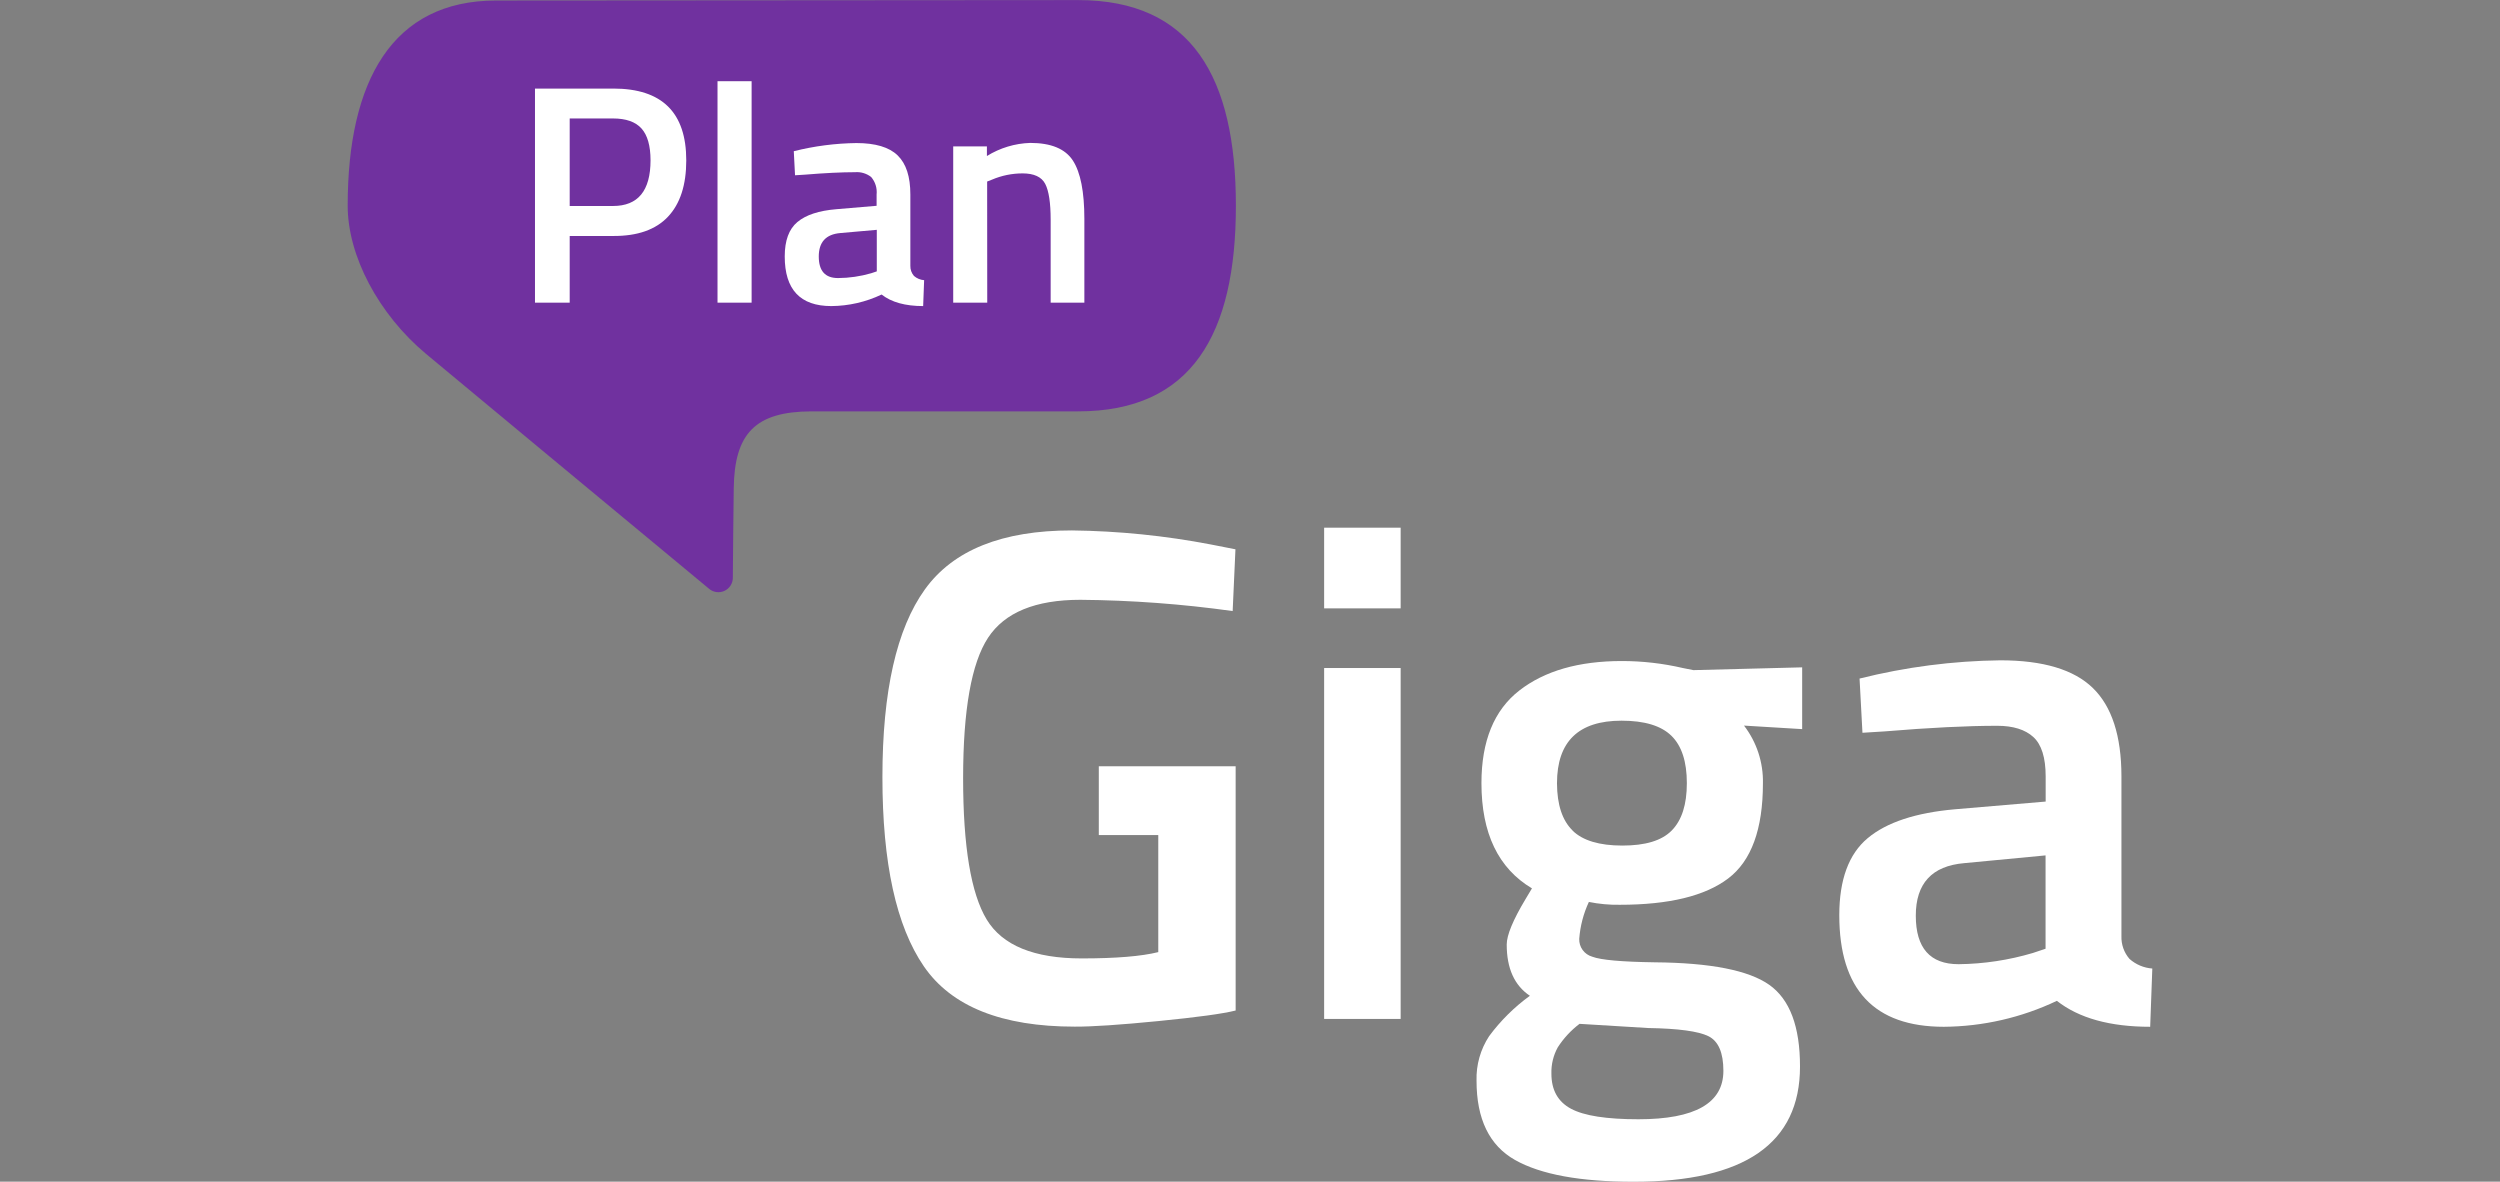
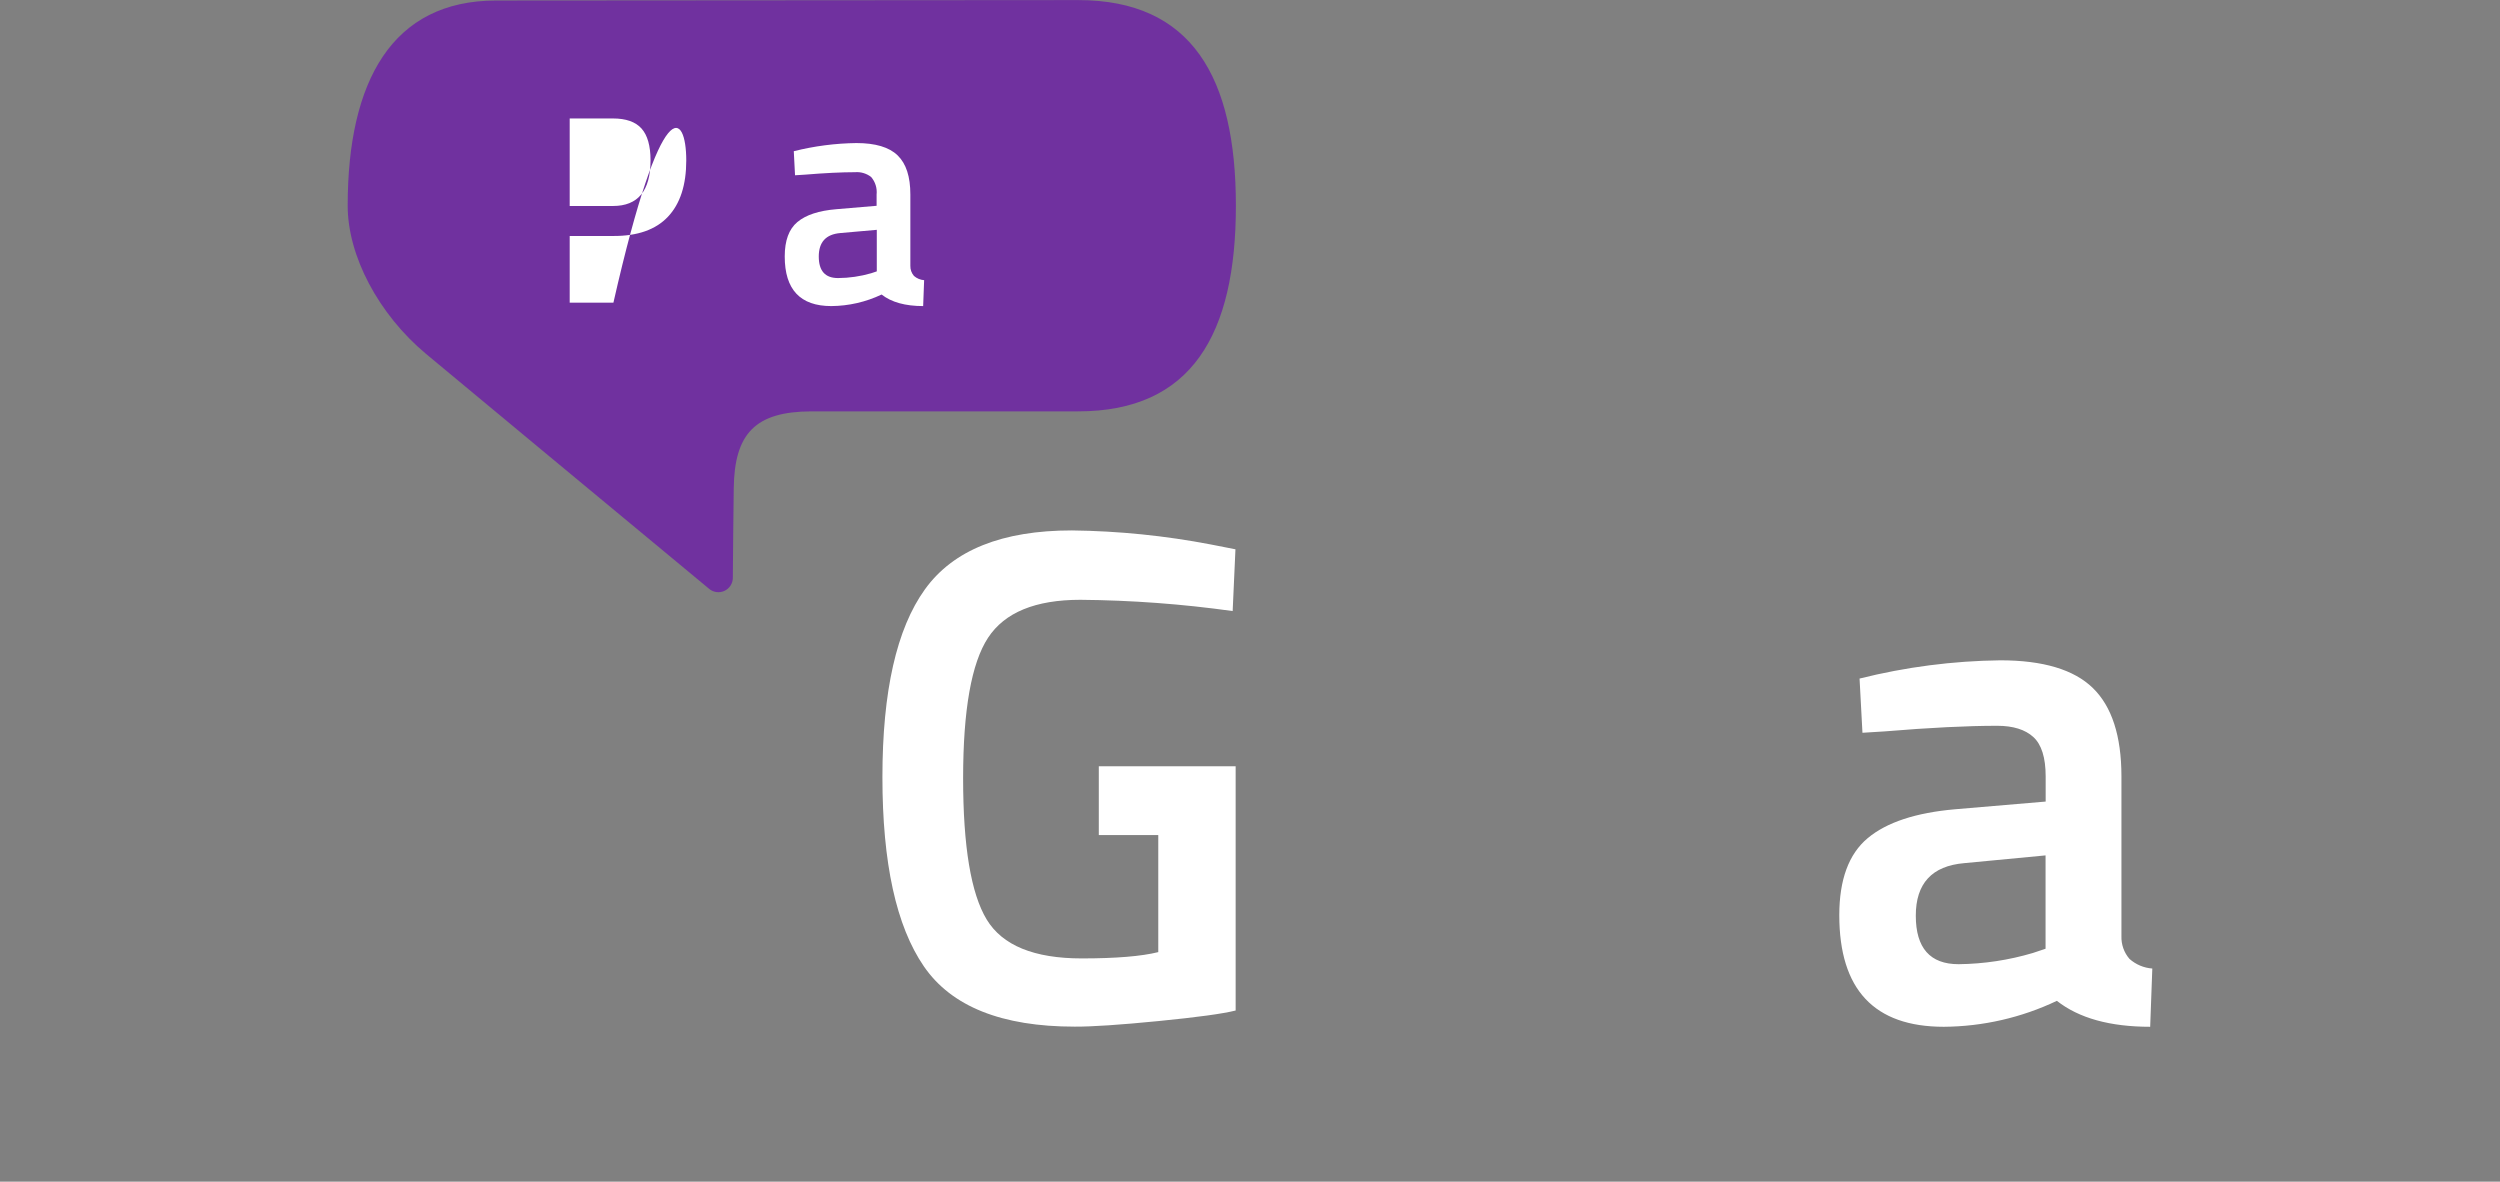
<svg xmlns="http://www.w3.org/2000/svg" width="311" height="147" viewBox="0 0 311 147" fill="none">
  <rect x="0" y="0" width="311" height="147" fill="#808080" stroke="none" />
  <path d="M134.122 51.174H100.909C93.997 51.204 91.362 53.887 91.278 60.756C91.236 64.206 91.188 68.201 91.164 71.932C91.153 72.263 91.051 72.585 90.868 72.861C90.686 73.138 90.431 73.359 90.131 73.5C89.831 73.64 89.498 73.695 89.168 73.659C88.839 73.622 88.526 73.495 88.265 73.291C79.789 66.278 55.339 45.981 53.003 44.029C47.085 39.082 43.252 31.835 43.252 25.595C43.252 10.053 48.81 0.064 61.718 0.064C74.626 0.064 121.155 0.01 134.122 0.01C148.252 0.01 153.745 9.592 153.745 25.595C153.745 41.597 148.252 51.174 134.122 51.174Z" fill="#70319F" />
-   <path d="M76.309 29.356H70.87V37.651H66.552V11.018H76.309C82.355 11.018 85.376 13.998 85.371 19.959C85.371 23.018 84.613 25.352 83.095 26.961C81.578 28.57 79.316 29.368 76.309 29.356ZM70.87 25.625H76.261C79.368 25.625 80.923 23.733 80.927 19.948C80.927 18.151 80.55 16.815 79.801 15.983C79.052 15.15 77.866 14.737 76.261 14.737H70.87V25.625Z" fill="white" />
-   <path d="M89.259 37.651V10.102H93.5V37.651H89.259Z" fill="white" />
+   <path d="M76.309 29.356H70.87V37.651H66.552H76.309C82.355 11.018 85.376 13.998 85.371 19.959C85.371 23.018 84.613 25.352 83.095 26.961C81.578 28.57 79.316 29.368 76.309 29.356ZM70.87 25.625H76.261C79.368 25.625 80.923 23.733 80.927 19.948C80.927 18.151 80.55 16.815 79.801 15.983C79.052 15.15 77.866 14.737 76.261 14.737H70.87V25.625Z" fill="white" />
  <path d="M113.248 24.2V33.063C113.234 33.526 113.395 33.977 113.697 34.327C114.05 34.635 114.494 34.819 114.961 34.854L114.841 38.076C112.613 38.076 110.89 37.597 109.672 36.639C107.716 37.57 105.579 38.061 103.413 38.076C99.547 38.076 97.617 36.016 97.621 31.895C97.621 29.925 98.142 28.5 99.196 27.619C100.25 26.739 101.855 26.206 104.036 26.026L109.049 25.601V24.2C109.09 23.809 109.051 23.415 108.935 23.04C108.818 22.665 108.627 22.318 108.372 22.02C107.802 21.576 107.086 21.363 106.366 21.421C104.704 21.421 102.632 21.523 100.148 21.726L98.902 21.804L98.747 18.81C101.294 18.169 103.907 17.83 106.533 17.797C108.905 17.797 110.616 18.308 111.666 19.331C112.733 20.373 113.248 21.972 113.248 24.2ZM104.539 28.991C102.742 29.147 101.855 30.117 101.855 31.907C101.855 33.698 102.646 34.591 104.251 34.591C105.646 34.583 107.033 34.381 108.372 33.992L109.073 33.758V28.59L104.539 28.991Z" fill="white" />
-   <path d="M122.813 37.651H118.579V18.211H122.771V19.409C124.394 18.401 126.253 17.839 128.162 17.779C130.75 17.779 132.519 18.512 133.469 19.977C134.42 21.443 134.895 23.86 134.895 27.23V37.651H130.702V27.35C130.702 25.248 130.48 23.756 130.025 22.876C129.57 21.996 128.605 21.57 127.21 21.57C125.9 21.57 124.604 21.834 123.4 22.349L122.801 22.583L122.813 37.651Z" fill="white" />
  <path d="M136.691 103.883V95.325H153.714V125.707C152.145 126.107 148.95 126.544 144.131 127.019C139.311 127.494 135.833 127.726 133.696 127.714C124.616 127.714 118.359 125.212 114.925 120.209C111.491 115.207 109.773 107.363 109.773 96.679C109.773 86.002 111.534 78.216 115.056 73.322C118.578 68.427 124.676 65.981 133.349 65.985C139.152 66.054 144.937 66.639 150.635 67.734L153.69 68.333L153.343 76.016C147.065 75.137 140.736 74.669 134.397 74.615C128.807 74.615 124.979 76.188 122.915 79.334C120.85 82.481 119.816 88.3 119.812 96.792C119.812 105.289 120.789 111.152 122.741 114.382C124.694 117.612 128.637 119.227 134.571 119.227C138.816 119.227 141.988 118.966 144.089 118.443V103.883H136.691Z" fill="white" />
-   <path d="M164.723 75.681V65.644H174.241V75.681H164.723ZM164.723 126.755V83.102H174.241V126.755H164.723Z" fill="white" />
-   <path d="M223.92 132.69C223.92 142.237 217.022 147.01 203.225 147.01C196.589 147.01 191.671 146.108 188.473 144.303C185.274 142.498 183.677 139.208 183.681 134.433C183.624 132.469 184.171 130.536 185.25 128.893C186.673 126.972 188.382 125.279 190.317 123.875C188.397 122.593 187.436 120.469 187.436 117.502C187.436 116.332 188.221 114.44 189.79 111.825L190.575 110.513C186.386 108.018 184.292 103.654 184.292 97.421C184.292 92.183 185.863 88.342 189.006 85.898C192.148 83.455 196.397 82.233 201.752 82.233C204.308 82.232 206.857 82.523 209.347 83.102L210.659 83.365L224.189 83.018V90.702L216.954 90.264C218.535 92.322 219.366 94.857 219.308 97.451C219.308 103.153 217.868 107.095 214.989 109.279C212.11 111.463 207.612 112.555 201.494 112.555C200.206 112.576 198.918 112.457 197.655 112.202C196.983 113.647 196.577 115.201 196.457 116.79C196.438 117.288 196.588 117.778 196.881 118.181C197.174 118.584 197.594 118.876 198.074 119.012C199.146 119.425 201.752 119.652 205.861 119.712C212.789 119.772 217.533 120.704 220.092 122.509C222.652 124.314 223.928 127.708 223.92 132.69ZM192.995 133.565C192.995 135.601 193.803 137.056 195.439 137.931C197.074 138.805 199.859 139.236 203.824 139.236C210.868 139.236 214.39 137.228 214.39 133.212C214.39 130.944 213.763 129.504 212.509 128.893C211.256 128.283 208.768 127.947 205.046 127.887L196.493 127.366C195.426 128.174 194.51 129.164 193.786 130.289C193.234 131.291 192.961 132.422 192.995 133.565ZM195.612 103.314C196.888 104.566 198.961 105.189 201.812 105.189C204.663 105.189 206.711 104.59 207.963 103.314C209.215 102.039 209.844 100.098 209.844 97.421C209.844 94.744 209.203 92.78 207.921 91.528C206.64 90.276 204.573 89.653 201.722 89.653C196.367 89.653 193.69 92.249 193.69 97.439C193.702 100.106 194.349 102.065 195.63 103.314H195.612Z" fill="white" />
  <path d="M263.907 96.547V116.454C263.872 117.491 264.229 118.503 264.908 119.287C265.696 119.988 266.694 120.409 267.747 120.485L267.483 127.732C262.48 127.732 258.61 126.656 255.875 124.504C251.482 126.594 246.683 127.696 241.817 127.732C233.144 127.732 228.808 123.104 228.808 113.849C228.808 109.429 229.986 106.235 232.341 104.267C234.697 102.298 238.321 101.1 243.213 100.673L254.48 99.715V96.571C254.48 94.247 253.964 92.612 252.946 91.684C251.928 90.755 250.43 90.288 248.454 90.288C244.728 90.288 240.07 90.52 234.48 90.983L231.689 91.157L231.329 84.413C237.055 82.977 242.929 82.215 248.831 82.143C254.154 82.143 257.996 83.293 260.355 85.593C262.715 87.893 263.899 91.544 263.907 96.547ZM244.351 107.375C240.33 107.722 238.321 109.904 238.325 113.921C238.329 117.938 240.104 119.946 243.65 119.946C246.781 119.911 249.891 119.441 252.892 118.55L254.468 118.023V106.411L244.351 107.375Z" fill="white" />
</svg>